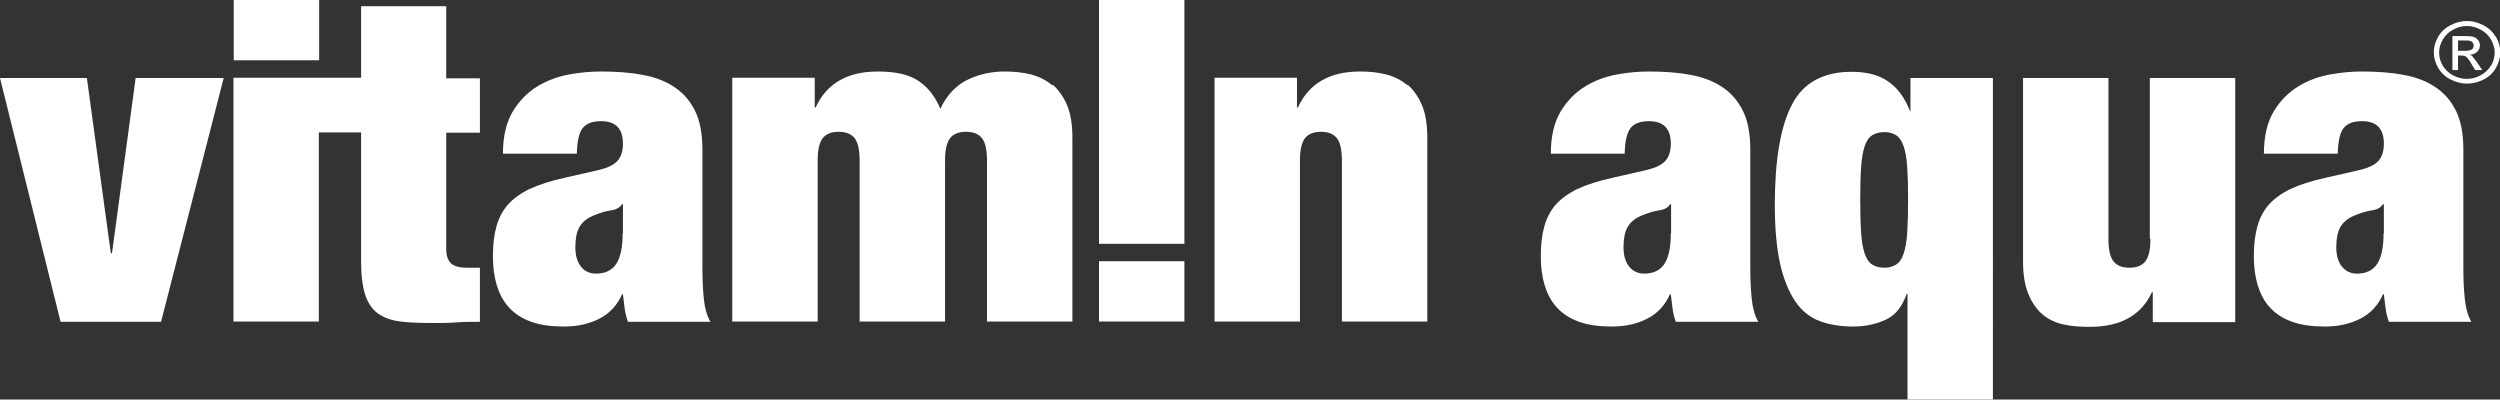
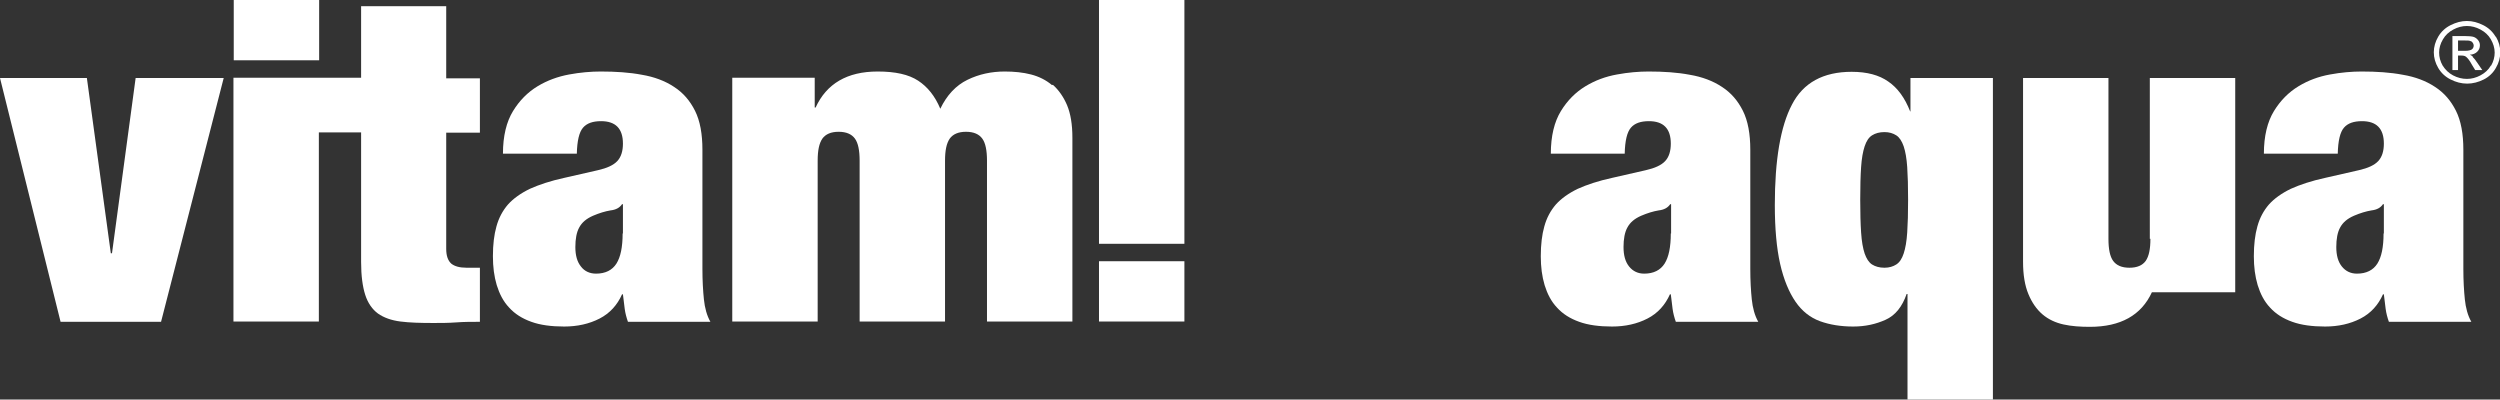
<svg xmlns="http://www.w3.org/2000/svg" id="Layer_1" version="1.1" viewBox="0 0 846 135.2">
  <rect x="0" y="0" width="846" height="135.2" fill="#333333" stroke="none" />
  <defs>
    <style>
      .st0 {
        fill-rule: evenodd;
      }

      .st0, .st1 {
        fill: #fff;
      }
    </style>
  </defs>
  <polygon class="st0" points="37.9 85.7 37.5 85.7 29.4 26.4 0 26.4 20.5 108.9 54.5 108.9 75.7 26.4 45.9 26.4 37.9 85.7" />
  <rect class="st1" x="79.1" y="0" width="28.9" height="20.4" />
  <path class="st0" d="M151.1,2.1h-28.9s0,24.2,0,24.2h-14.3s-.8,0-.8,0h-28.1s0,82.5,0,82.5h28.9s0-64,0-64h14.3s0,43.9,0,43.9c0,4.6.5,8.3,1.4,11.1.9,2.8,2.4,4.9,4.3,6.3,2,1.4,4.5,2.3,7.6,2.7,3.1.4,6.8.5,11.2.5,2.5,0,5,0,7.7-.2,2.7-.2,5.3-.2,8-.2v-18.3s-4.5,0-4.5,0c-2.4,0-4.1-.5-5.2-1.4-1.1-1-1.7-2.6-1.7-5v-39.3s11.4,0,11.4,0v-18.4s-11.4,0-11.4,0V2.1Z" />
  <path class="st0" d="M237.7,91v-40.3c0-5.4-.8-9.8-2.5-13.2-1.7-3.4-4-6.1-7.1-8.1-3-2-6.7-3.4-10.9-4.1-4.2-.8-8.9-1.1-13.9-1.1-3.3,0-6.9.3-10.7,1-3.8.7-7.4,2-10.7,4-3.3,2-6.1,4.8-8.3,8.4-2.2,3.6-3.4,8.4-3.4,14.4h25c.1-4.4.8-7.3,2.1-8.8,1.3-1.5,3.3-2.2,6.1-2.2,4.9,0,7.4,2.5,7.4,7.6,0,2.5-.6,4.5-1.9,5.9-1.3,1.4-3.5,2.4-6.6,3.1l-11.4,2.6c-4.6,1-8.5,2.3-11.6,3.7-3.1,1.5-5.6,3.3-7.4,5.3-1.8,2.1-3.1,4.5-3.9,7.4-.8,2.8-1.2,6.2-1.2,10.1,0,3.6.4,6.8,1.3,9.8.9,2.9,2.2,5.5,4.2,7.6,1.9,2.1,4.4,3.7,7.5,4.8,3,1.1,6.8,1.6,11.1,1.6,4.5,0,8.5-.9,12-2.7,3.5-1.8,6-4.6,7.6-8.2h.3c.2,1.7.4,3.4.6,4.9.2,1.5.6,3,1.1,4.4h27.9c-1.2-2.1-1.9-4.7-2.2-7.6-.3-2.9-.5-6.4-.5-10.2h0ZM210.7,79h0c0,4.6-.7,8-2.1,10.2-1.4,2.2-3.7,3.4-6.9,3.4-2.1,0-3.9-.8-5.1-2.4-1.3-1.6-1.9-3.8-1.9-6.6,0-2.7.4-5,1.3-6.6.9-1.7,2.4-3,4.7-4,2.1-.9,4.1-1.5,5.9-1.8,1.8-.2,3.1-.9,3.9-2.1h.3v9.9Z" />
  <path class="st0" d="M356,28.8c-2-1.7-4.4-2.9-7.1-3.6-2.7-.7-5.7-1-8.9-1-4.5,0-8.7.9-12.6,2.8-3.9,1.9-7,5.2-9.2,9.8-1.8-4.3-4.3-7.4-7.5-9.5-3.2-2.1-7.7-3.1-13.7-3.1-10.3,0-17.3,4.1-21,12.2h-.3v-10.1s-27.9,0-27.9,0v82.5s28.9,0,28.9,0v-54.4c0-3.5.5-5.9,1.6-7.5,1.1-1.5,2.9-2.3,5.5-2.3,2.6,0,4.4.8,5.5,2.3,1.1,1.5,1.6,4,1.6,7.5v54.4s28.9,0,28.9,0v-54.4c0-3.5.5-5.9,1.6-7.5,1.1-1.5,2.9-2.3,5.5-2.3,2.6,0,4.4.8,5.5,2.3,1.1,1.5,1.6,4,1.6,7.5v54.4s28.9,0,28.9,0v-62.2c0-4.5-.6-8.1-1.8-11-1.2-2.8-2.8-5.1-4.8-6.9Z" />
  <rect class="st1" x="371.9" y="88.4" width="28.9" height="20.4" />
  <rect class="st1" x="371.9" y="0" width="28.9" height="82.5" />
-   <path class="st0" d="M476.2,28.8c-2-1.7-4.4-2.9-7.1-3.6-2.7-.7-5.7-1-8.9-1-10.3,0-17.3,4.1-21,12.2h-.3v-10.1s-27.9,0-27.9,0v82.5s28.9,0,28.9,0v-54.4c0-3.5.5-5.9,1.6-7.5,1.1-1.5,2.9-2.3,5.5-2.3,2.6,0,4.4.8,5.5,2.3,1.1,1.5,1.6,4,1.6,7.5v54.4s28.9,0,28.9,0v-62.2c0-4.5-.6-8.1-1.8-11-1.2-2.8-2.8-5.1-4.8-6.9Z" />
  <path class="st0" d="M592.3,91v-40.3c0-5.4-.8-9.8-2.5-13.2-1.7-3.4-4-6.1-7.1-8.1-3-2-6.7-3.4-10.9-4.1-4.2-.8-8.9-1.1-13.9-1.1-3.3,0-6.9.3-10.7,1-3.9.7-7.4,2-10.7,4-3.3,2-6.1,4.8-8.3,8.4-2.2,3.6-3.4,8.4-3.4,14.4h25c.1-4.4.8-7.3,2.1-8.8,1.3-1.5,3.3-2.2,6.1-2.2,4.9,0,7.4,2.5,7.4,7.6,0,2.5-.6,4.5-1.9,5.9-1.3,1.4-3.5,2.4-6.6,3.1l-11.4,2.6c-4.6,1-8.5,2.3-11.6,3.7-3.1,1.5-5.6,3.3-7.4,5.3-1.8,2.1-3.1,4.5-3.9,7.4-.8,2.8-1.2,6.2-1.2,10.1,0,3.6.4,6.8,1.3,9.8.9,2.9,2.2,5.5,4.2,7.6,1.9,2.1,4.4,3.7,7.5,4.8,3,1.1,6.8,1.6,11.1,1.6,4.5,0,8.5-.9,12-2.7,3.5-1.8,6-4.6,7.6-8.2h.3c.2,1.7.4,3.4.6,4.9.2,1.5.6,3,1.1,4.4h27.9c-1.2-2.1-1.9-4.7-2.2-7.6-.3-2.9-.5-6.4-.5-10.2h0ZM565.4,79h0c0,4.6-.7,8-2.1,10.2-1.4,2.2-3.7,3.4-6.9,3.4-2.1,0-3.8-.8-5.1-2.4-1.3-1.6-1.9-3.8-1.9-6.6,0-2.7.4-5,1.3-6.6.9-1.7,2.4-3,4.7-4,2.1-.9,4.1-1.5,5.9-1.8,1.8-.2,3.1-.9,3.9-2.1h.3v9.9Z" />
  <path class="st0" d="M646.7,37.7h-.3c-1.8-4.6-4.3-8-7.4-10.1-3.1-2.2-7.2-3.3-12.4-3.3-9.6,0-16.4,3.7-20.2,11.1-3.9,7.4-5.8,18.8-5.8,34,0,7.9.6,14.6,1.8,19.9,1.2,5.3,3,9.6,5.2,12.8,2.2,3.2,5,5.4,8.3,6.6,3.3,1.2,7.1,1.8,11.2,1.8,4.1,0,7.7-.8,11-2.3,3.3-1.5,5.6-4.4,7.1-8.7h.3v35.7s28.9,0,28.9,0V26.4s-27.9,0-27.9,0v11.3h0ZM645.4,78.7h0c-.2,3-.6,5.3-1.2,7.1-.6,1.8-1.4,3-2.5,3.7-1.1.7-2.4,1.1-4,1.1-1.7,0-3.1-.4-4.2-1.1-1.1-.7-1.9-2-2.5-3.7-.6-1.8-1-4.1-1.2-7.1-.2-2.9-.3-6.7-.3-11.1,0-4.5.1-8.2.3-11.1.2-2.9.6-5.2,1.2-7,.6-1.8,1.4-3,2.5-3.7,1.1-.7,2.5-1.1,4.2-1.1,1.6,0,2.9.4,4,1.1,1.1.7,1.9,2,2.5,3.7.6,1.8,1,4.1,1.2,7,.2,2.9.3,6.6.3,11.1,0,4.5-.1,8.2-.3,11.1Z" />
-   <path class="st0" d="M727.7,80.8c0,3.5-.5,5.9-1.6,7.5-1.1,1.5-2.9,2.3-5.5,2.3-2.6,0-4.4-.8-5.5-2.3-1.1-1.5-1.6-4-1.6-7.5V26.4s-28.9,0-28.9,0v62.2c0,4.4.6,8,1.8,10.9,1.2,2.9,2.8,5.2,4.8,6.9,2,1.7,4.4,2.8,7.1,3.4,2.7.6,5.7.8,8.9.8,10.4,0,17.4-3.9,21-11.7h.3v10.1s27.9,0,27.9,0V26.4s-28.9,0-28.9,0v54.4Z" />
+   <path class="st0" d="M727.7,80.8c0,3.5-.5,5.9-1.6,7.5-1.1,1.5-2.9,2.3-5.5,2.3-2.6,0-4.4-.8-5.5-2.3-1.1-1.5-1.6-4-1.6-7.5V26.4s-28.9,0-28.9,0v62.2c0,4.4.6,8,1.8,10.9,1.2,2.9,2.8,5.2,4.8,6.9,2,1.7,4.4,2.8,7.1,3.4,2.7.6,5.7.8,8.9.8,10.4,0,17.4-3.9,21-11.7h.3s27.9,0,27.9,0V26.4s-28.9,0-28.9,0v54.4Z" />
  <path class="st0" d="M833.6,91v-40.3c0-5.4-.8-9.8-2.5-13.2-1.7-3.4-4-6.1-7.1-8.1-3-2-6.7-3.4-10.9-4.1-4.2-.8-8.9-1.1-13.9-1.1-3.3,0-6.9.3-10.7,1-3.9.7-7.4,2-10.7,4-3.3,2-6.1,4.8-8.3,8.4-2.2,3.6-3.4,8.4-3.4,14.4h25c.1-4.4.8-7.3,2.1-8.8,1.3-1.5,3.3-2.2,6.1-2.2,4.9,0,7.4,2.5,7.4,7.6,0,2.5-.6,4.5-1.9,5.9-1.3,1.4-3.5,2.4-6.6,3.1l-11.4,2.6c-4.6,1-8.5,2.3-11.6,3.7-3.1,1.5-5.6,3.3-7.4,5.3-1.8,2.1-3.1,4.5-3.9,7.4-.8,2.8-1.2,6.2-1.2,10.1,0,3.6.4,6.8,1.3,9.8.9,2.9,2.2,5.5,4.2,7.6,1.9,2.1,4.4,3.7,7.5,4.8,3,1.1,6.8,1.6,11.1,1.6,4.5,0,8.5-.9,12-2.7,3.5-1.8,6-4.6,7.6-8.2h.3c.2,1.7.4,3.4.6,4.9.2,1.5.6,3,1.1,4.4h27.9c-1.2-2.1-1.9-4.7-2.2-7.6-.3-2.9-.5-6.4-.5-10.2h0ZM806.6,79h0c0,4.6-.7,8-2.1,10.2-1.4,2.2-3.7,3.4-6.9,3.4-2.1,0-3.8-.8-5.1-2.4-1.3-1.6-1.9-3.8-1.9-6.6,0-2.7.4-5,1.3-6.6.9-1.7,2.4-3,4.7-4,2.1-.9,4.1-1.5,5.9-1.8,1.8-.2,3.1-.9,3.9-2.1h.3v9.9Z" />
  <path class="st0" d="M844.5,12.4c-1-1.7-2.4-3-4.2-3.9-1.8-.9-3.6-1.4-5.5-1.4-1.9,0-3.7.5-5.5,1.4-1.8.9-3.2,2.2-4.2,3.9-1,1.7-1.5,3.5-1.5,5.3,0,1.8.5,3.6,1.5,5.3,1,1.7,2.4,3,4.2,3.9,1.8.9,3.6,1.4,5.6,1.4,1.9,0,3.8-.5,5.6-1.4,1.8-.9,3.2-2.3,4.1-3.9,1-1.7,1.5-3.5,1.5-5.3,0-1.9-.5-3.6-1.5-5.3h0ZM842.9,22.2h0c-.8,1.4-2,2.5-3.5,3.3-1.5.8-3,1.2-4.6,1.2-1.6,0-3.2-.4-4.7-1.2-1.5-.8-2.6-1.9-3.5-3.3-.8-1.4-1.2-2.9-1.2-4.4,0-1.5.4-3,1.3-4.5.8-1.4,2-2.5,3.5-3.3,1.5-.8,3-1.2,4.6-1.2,1.6,0,3.1.4,4.6,1.2,1.5.8,2.7,1.9,3.5,3.3.8,1.4,1.3,2.9,1.3,4.5,0,1.5-.4,3-1.2,4.4Z" />
  <path class="st0" d="M836.8,19.1c-.3-.2-.6-.4-1-.6,1,0,1.9-.4,2.5-1,.6-.6.9-1.3.9-2.2,0-.6-.2-1.2-.6-1.7-.4-.5-.9-.9-1.5-1.1-.6-.2-1.7-.3-3.1-.3h-4.1s0,11.5,0,11.5h1.9s0-4.9,0-4.9h1.1c.7,0,1.2.1,1.6.4.5.4,1.2,1.2,2,2.7l1.1,1.8h2.4s-1.5-2.2-1.5-2.2c-.7-1.1-1.3-1.8-1.8-2.3h0ZM834.2,17.2h-2.4v-3.5h2.2c1,0,1.6,0,2,.2.4.1.6.3.8.6.2.3.3.6.3.9,0,.5-.2,1-.6,1.3-.4.3-1.2.5-2.3.5Z" />
</svg>